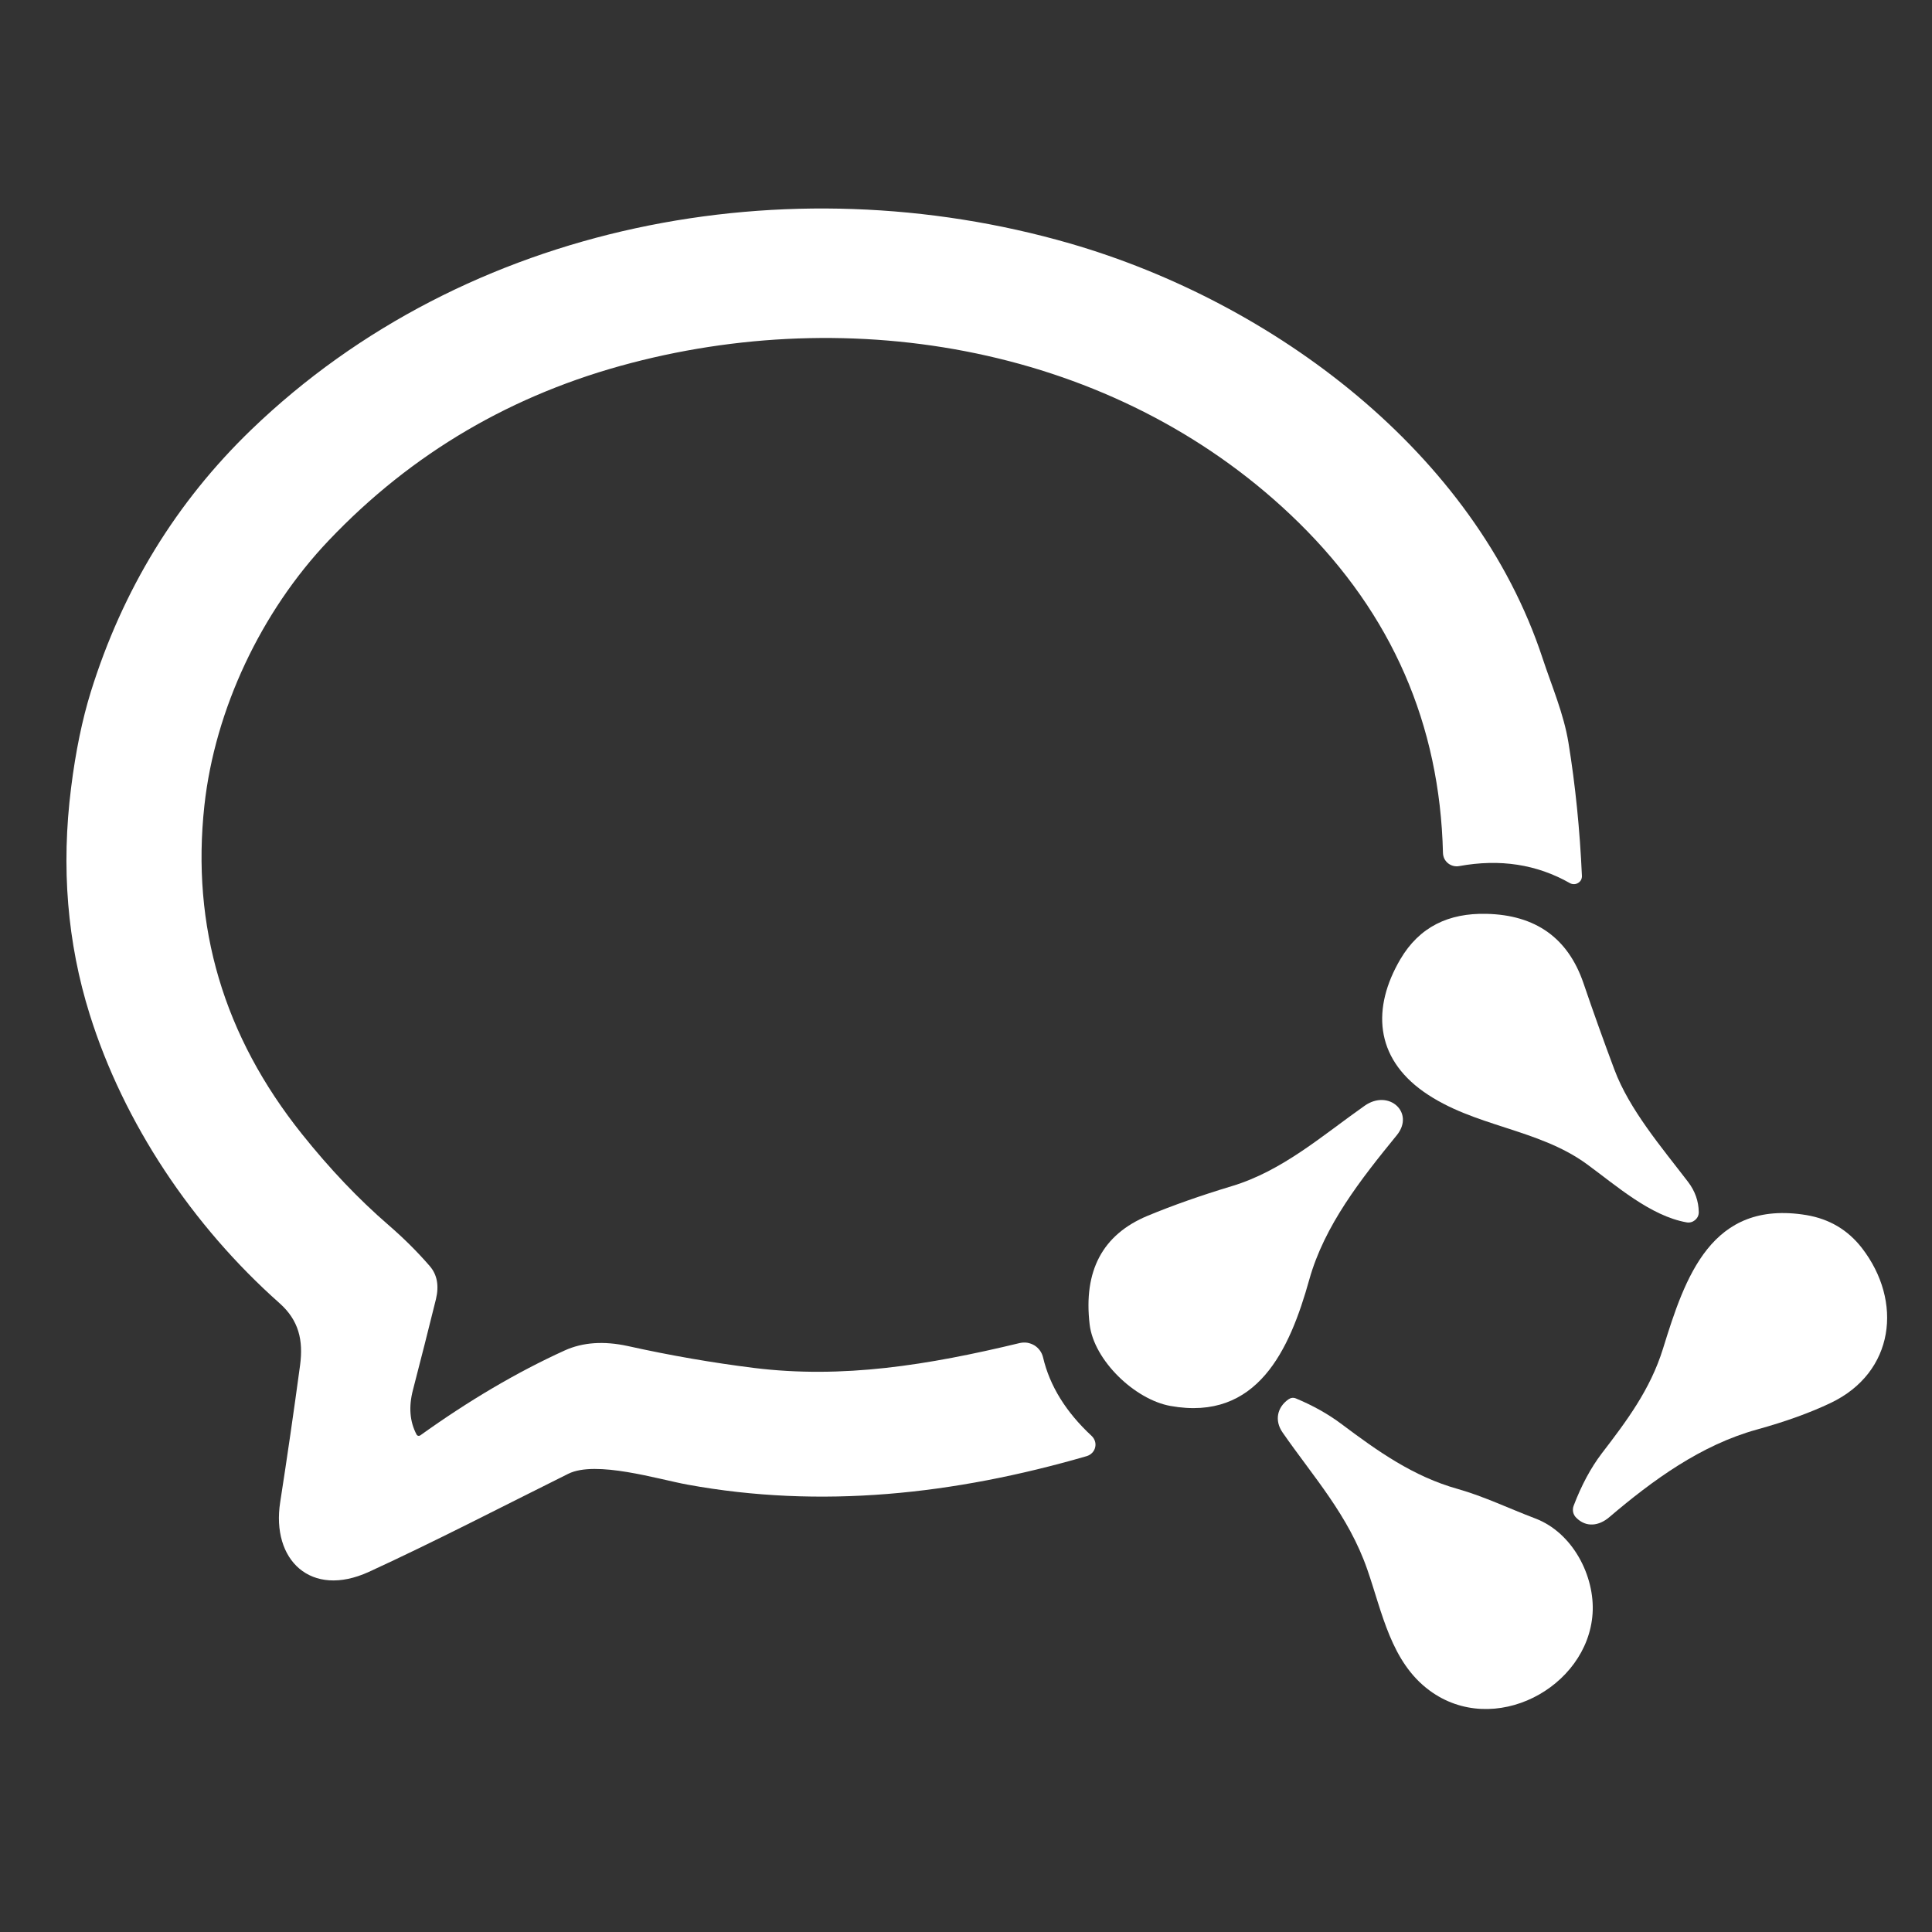
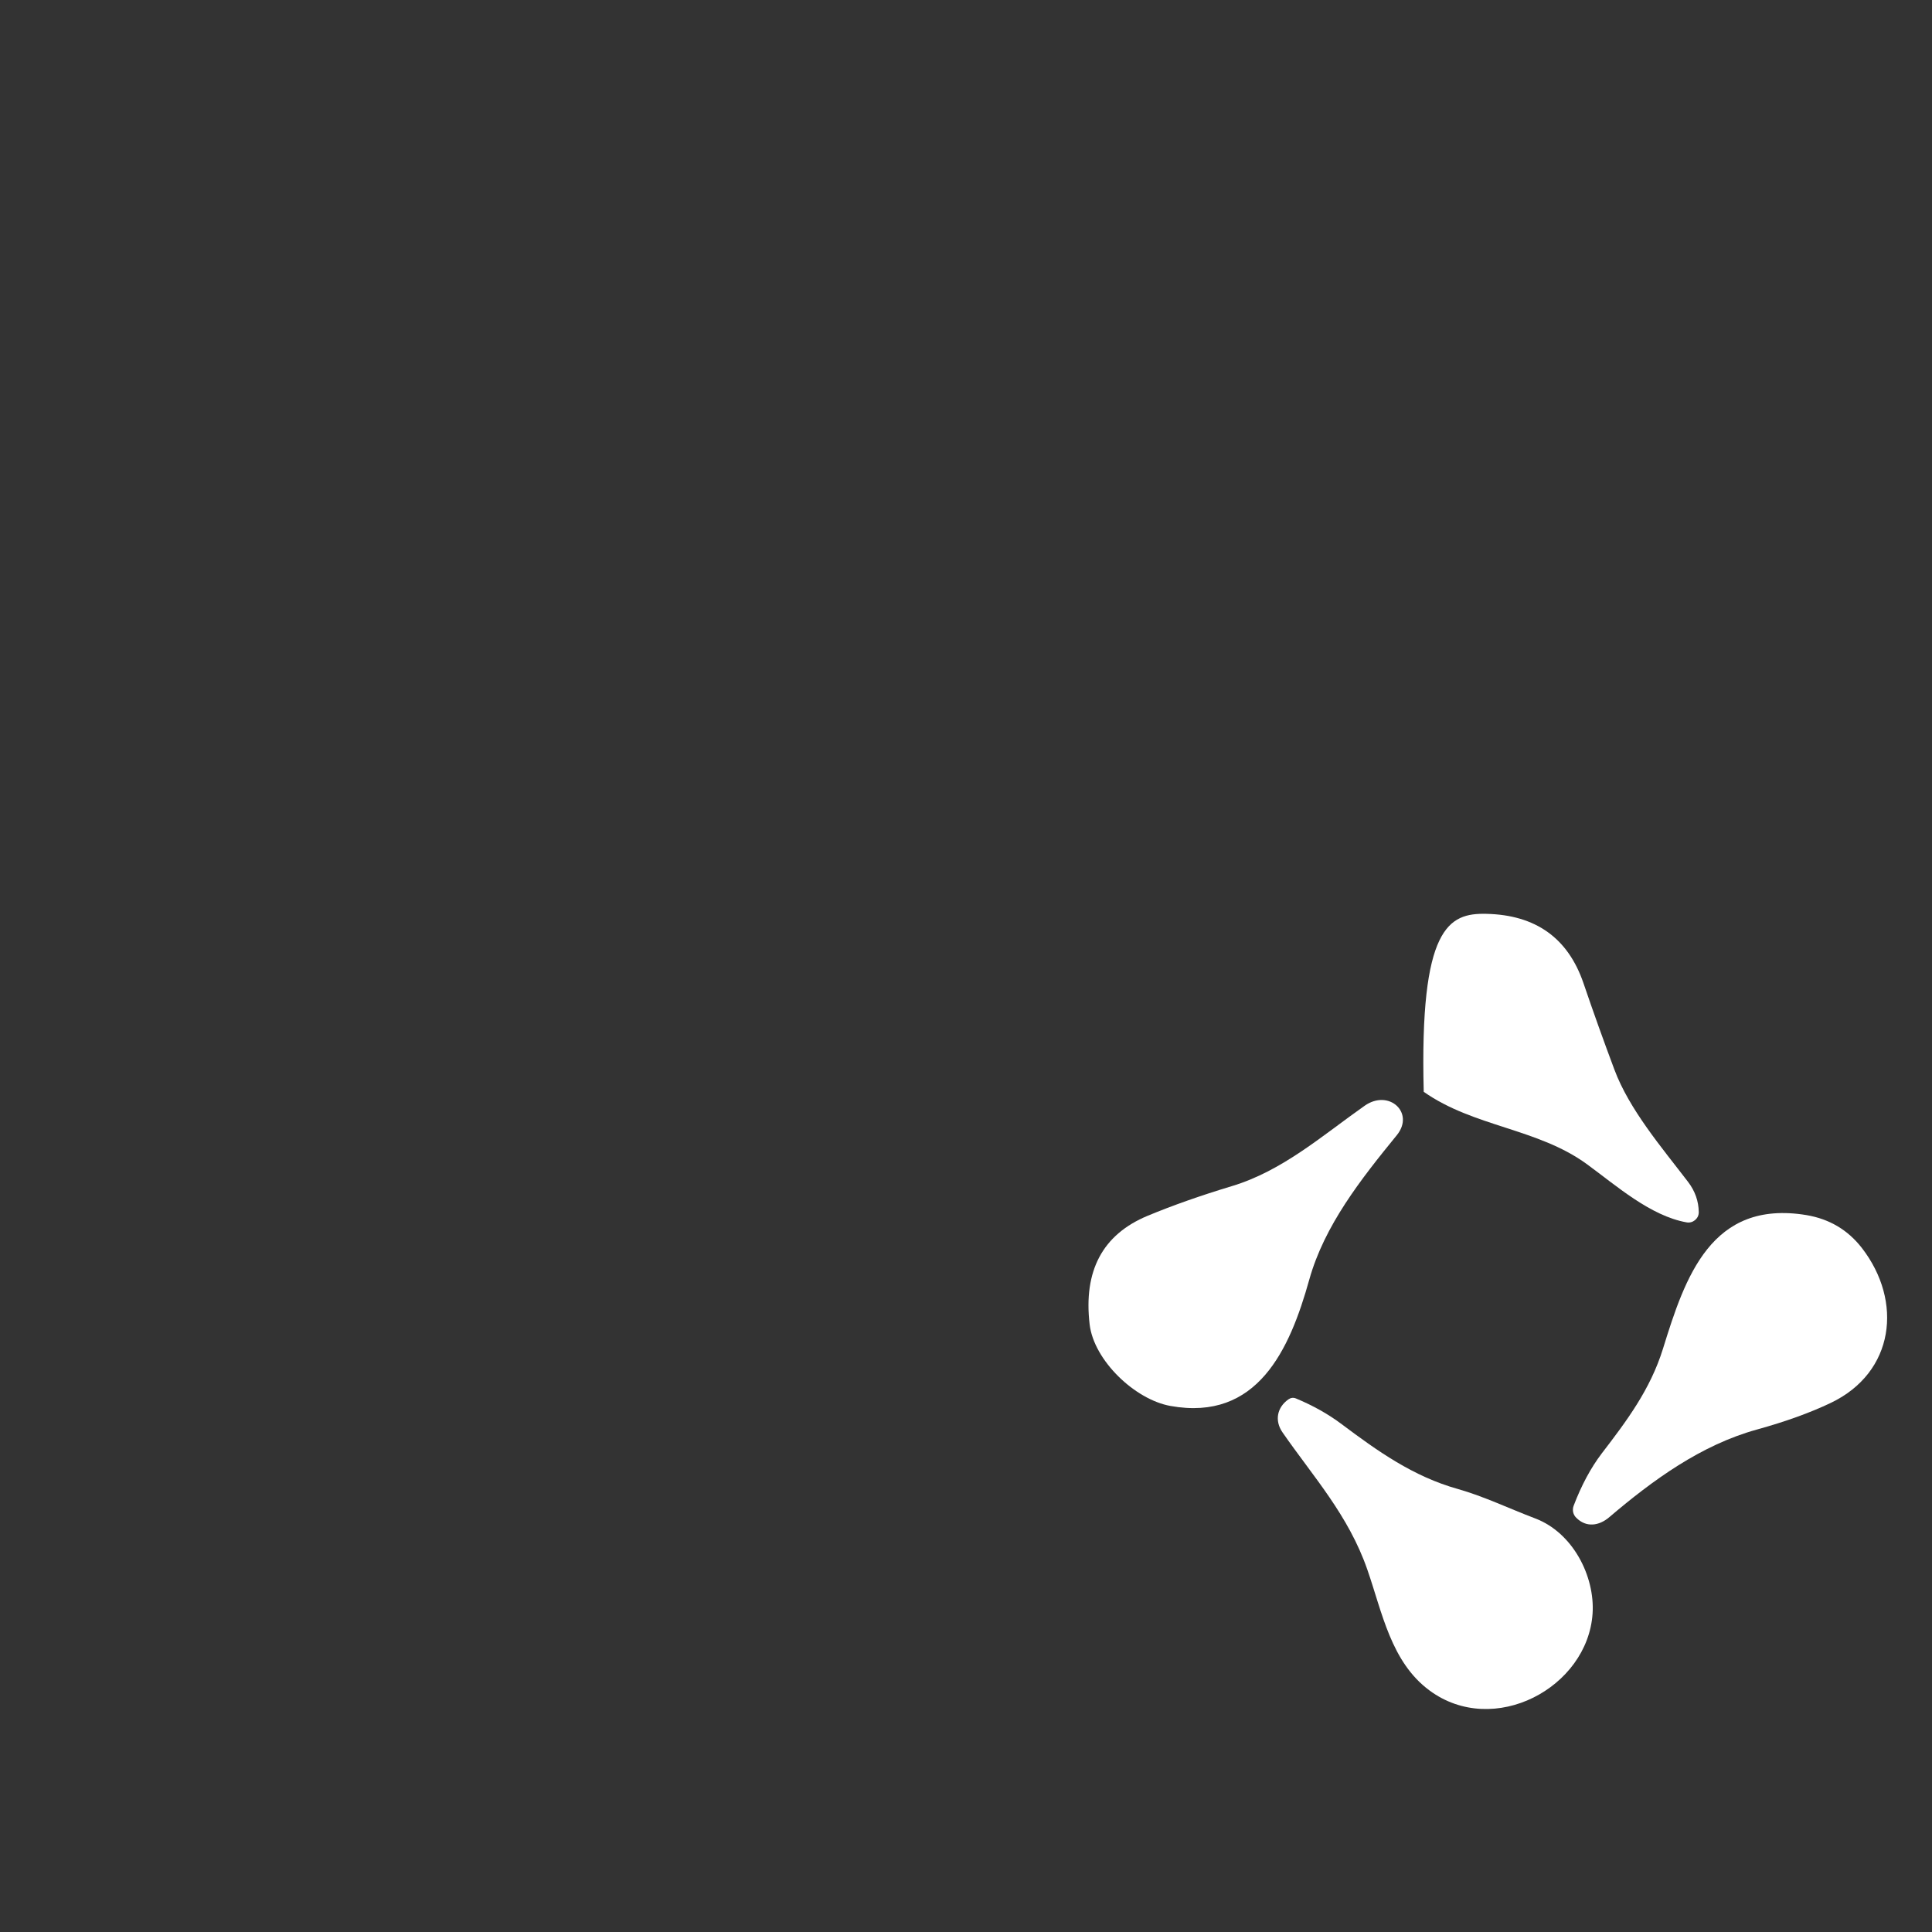
<svg xmlns="http://www.w3.org/2000/svg" width="25" height="25" viewBox="0 0 25 25" fill="none">
  <rect x="0" y="0" width="25" height="25" fill="#333333" stroke="none" />
  <g clip-path="url(#clip0_2_47)">
-     <path d="M5.39 18.562C5.392 18.567 5.395 18.57 5.399 18.573C5.402 18.576 5.407 18.578 5.411 18.579C5.416 18.58 5.421 18.58 5.425 18.579C5.43 18.578 5.434 18.577 5.438 18.574C6.067 18.123 6.689 17.756 7.307 17.475C7.54 17.369 7.813 17.35 8.125 17.418C8.675 17.54 9.219 17.634 9.756 17.701C10.903 17.843 12.004 17.666 13.195 17.379C13.227 17.372 13.26 17.37 13.293 17.375C13.325 17.381 13.357 17.392 13.385 17.409C13.413 17.426 13.437 17.449 13.456 17.475C13.476 17.502 13.489 17.532 13.497 17.564C13.583 17.932 13.792 18.271 14.126 18.581C14.146 18.6 14.161 18.624 14.169 18.65C14.177 18.676 14.178 18.703 14.171 18.73C14.165 18.756 14.151 18.781 14.132 18.8C14.113 18.82 14.089 18.834 14.063 18.842C12.344 19.341 10.62 19.526 8.896 19.211C8.518 19.142 7.71 18.893 7.353 19.071C6.477 19.506 5.631 19.946 4.773 20.34C4.024 20.683 3.508 20.188 3.626 19.436C3.714 18.87 3.8 18.28 3.883 17.666C3.926 17.343 3.867 17.085 3.617 16.863C2.486 15.859 1.6 14.53 1.161 13.127C0.87 12.198 0.79 11.22 0.92 10.193C0.979 9.721 1.065 9.308 1.175 8.953C1.587 7.629 2.28 6.498 3.252 5.56C6.04 2.874 10.198 2.098 13.844 3.15C16.481 3.913 19.084 5.855 19.961 8.518C20.08 8.879 20.235 9.236 20.296 9.612C20.385 10.159 20.443 10.732 20.47 11.333C20.471 11.351 20.467 11.369 20.459 11.386C20.45 11.402 20.437 11.416 20.421 11.425C20.405 11.435 20.387 11.441 20.368 11.441C20.349 11.441 20.331 11.437 20.315 11.428C19.886 11.184 19.409 11.111 18.883 11.207C18.858 11.212 18.832 11.211 18.807 11.205C18.782 11.199 18.758 11.187 18.738 11.171C18.718 11.155 18.702 11.135 18.69 11.112C18.679 11.089 18.673 11.064 18.672 11.038C18.632 9.373 18.011 7.95 16.81 6.767C14.554 4.548 11.183 3.908 8.168 4.697C6.634 5.097 5.329 5.862 4.255 6.992C3.378 7.914 2.781 9.182 2.645 10.422C2.474 11.989 2.894 13.406 3.906 14.673C4.267 15.125 4.64 15.517 5.025 15.85C5.223 16.021 5.401 16.198 5.561 16.383C5.657 16.494 5.683 16.637 5.641 16.812C5.544 17.204 5.445 17.596 5.343 17.988C5.287 18.204 5.302 18.395 5.39 18.562Z" fill="white" />
-     <path d="M21.823 15.817C21.356 15.734 20.913 15.341 20.534 15.064C19.896 14.599 19.07 14.583 18.423 14.128C17.787 13.679 17.755 13.038 18.119 12.415C18.368 11.991 18.747 11.814 19.233 11.825C19.871 11.839 20.29 12.138 20.49 12.722C20.62 13.104 20.754 13.477 20.89 13.84C21.083 14.358 21.506 14.852 21.843 15.293C21.934 15.412 21.98 15.543 21.982 15.685C21.982 15.705 21.978 15.724 21.97 15.742C21.961 15.76 21.949 15.775 21.934 15.788C21.919 15.8 21.901 15.81 21.882 15.815C21.863 15.82 21.843 15.821 21.823 15.817Z" fill="white" />
+     <path d="M21.823 15.817C21.356 15.734 20.913 15.341 20.534 15.064C19.896 14.599 19.07 14.583 18.423 14.128C18.368 11.991 18.747 11.814 19.233 11.825C19.871 11.839 20.29 12.138 20.49 12.722C20.62 13.104 20.754 13.477 20.89 13.84C21.083 14.358 21.506 14.852 21.843 15.293C21.934 15.412 21.98 15.543 21.982 15.685C21.982 15.705 21.978 15.724 21.97 15.742C21.961 15.76 21.949 15.775 21.934 15.788C21.919 15.8 21.901 15.81 21.882 15.815C21.863 15.82 21.843 15.821 21.823 15.817Z" fill="white" />
    <path d="M14.851 15.732C15.171 15.599 15.534 15.471 15.938 15.349C16.595 15.152 17.113 14.692 17.659 14.308C17.973 14.088 18.311 14.4 18.074 14.69C17.611 15.258 17.139 15.855 16.942 16.558C16.689 17.466 16.27 18.395 15.146 18.193C14.686 18.111 14.156 17.605 14.1 17.139C14.018 16.443 14.268 15.974 14.851 15.732Z" fill="white" />
    <path d="M21.519 17.452C21.805 16.528 22.141 15.521 23.374 15.723C23.671 15.773 23.91 15.914 24.092 16.148C24.627 16.839 24.516 17.76 23.689 18.154C23.425 18.28 23.107 18.395 22.735 18.498C22.01 18.698 21.386 19.154 20.823 19.633C20.693 19.744 20.526 19.771 20.395 19.638C20.375 19.618 20.362 19.593 20.356 19.566C20.351 19.539 20.353 19.51 20.363 19.484C20.463 19.221 20.584 18.995 20.726 18.808C21.05 18.386 21.355 17.98 21.519 17.452Z" fill="white" />
    <path d="M17.693 20.31C17.448 19.605 16.997 19.114 16.595 18.534C16.49 18.381 16.526 18.21 16.673 18.107C16.704 18.086 16.736 18.082 16.77 18.096C16.991 18.188 17.189 18.299 17.363 18.43C17.828 18.779 18.29 19.107 18.863 19.267C19.207 19.365 19.527 19.52 19.862 19.647C20.355 19.832 20.639 20.399 20.608 20.878C20.545 21.839 19.329 22.49 18.497 21.874C17.998 21.505 17.886 20.864 17.693 20.31Z" fill="white" />
  </g>
  <defs>
    <clipPath id="clip0_2_47">
      <rect width="25" height="25" fill="white" />
    </clipPath>
  </defs>
</svg>